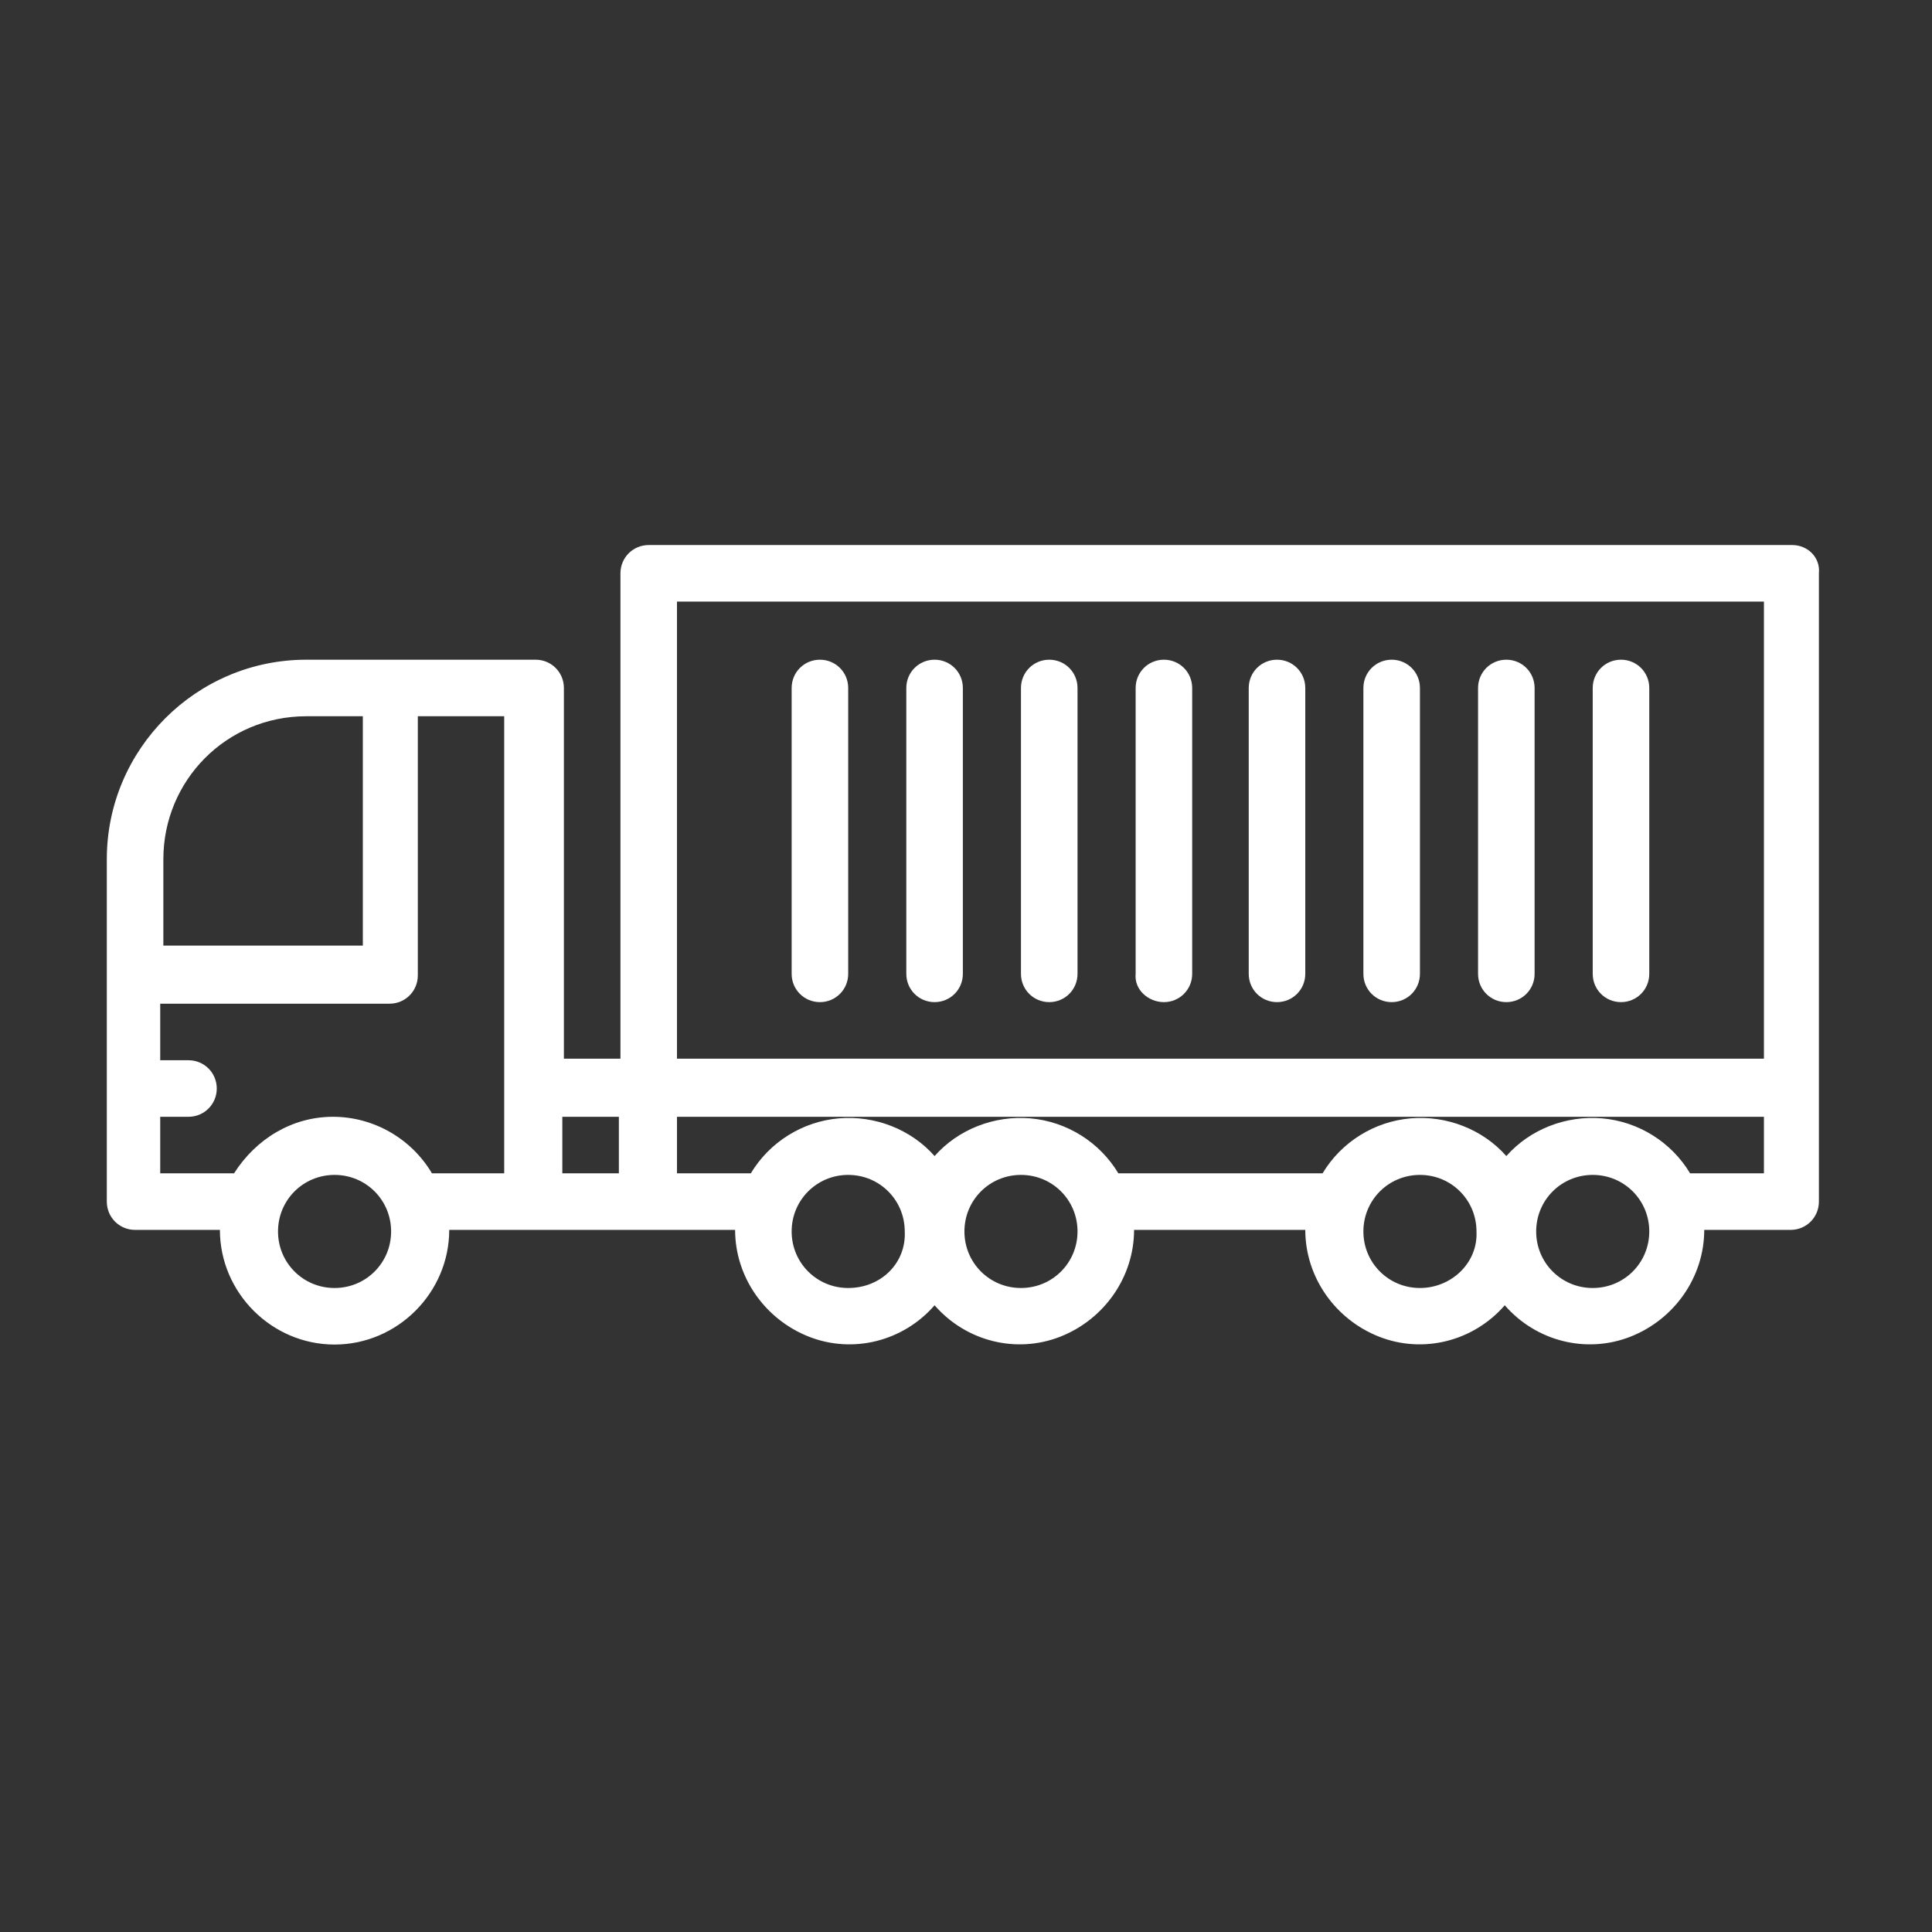
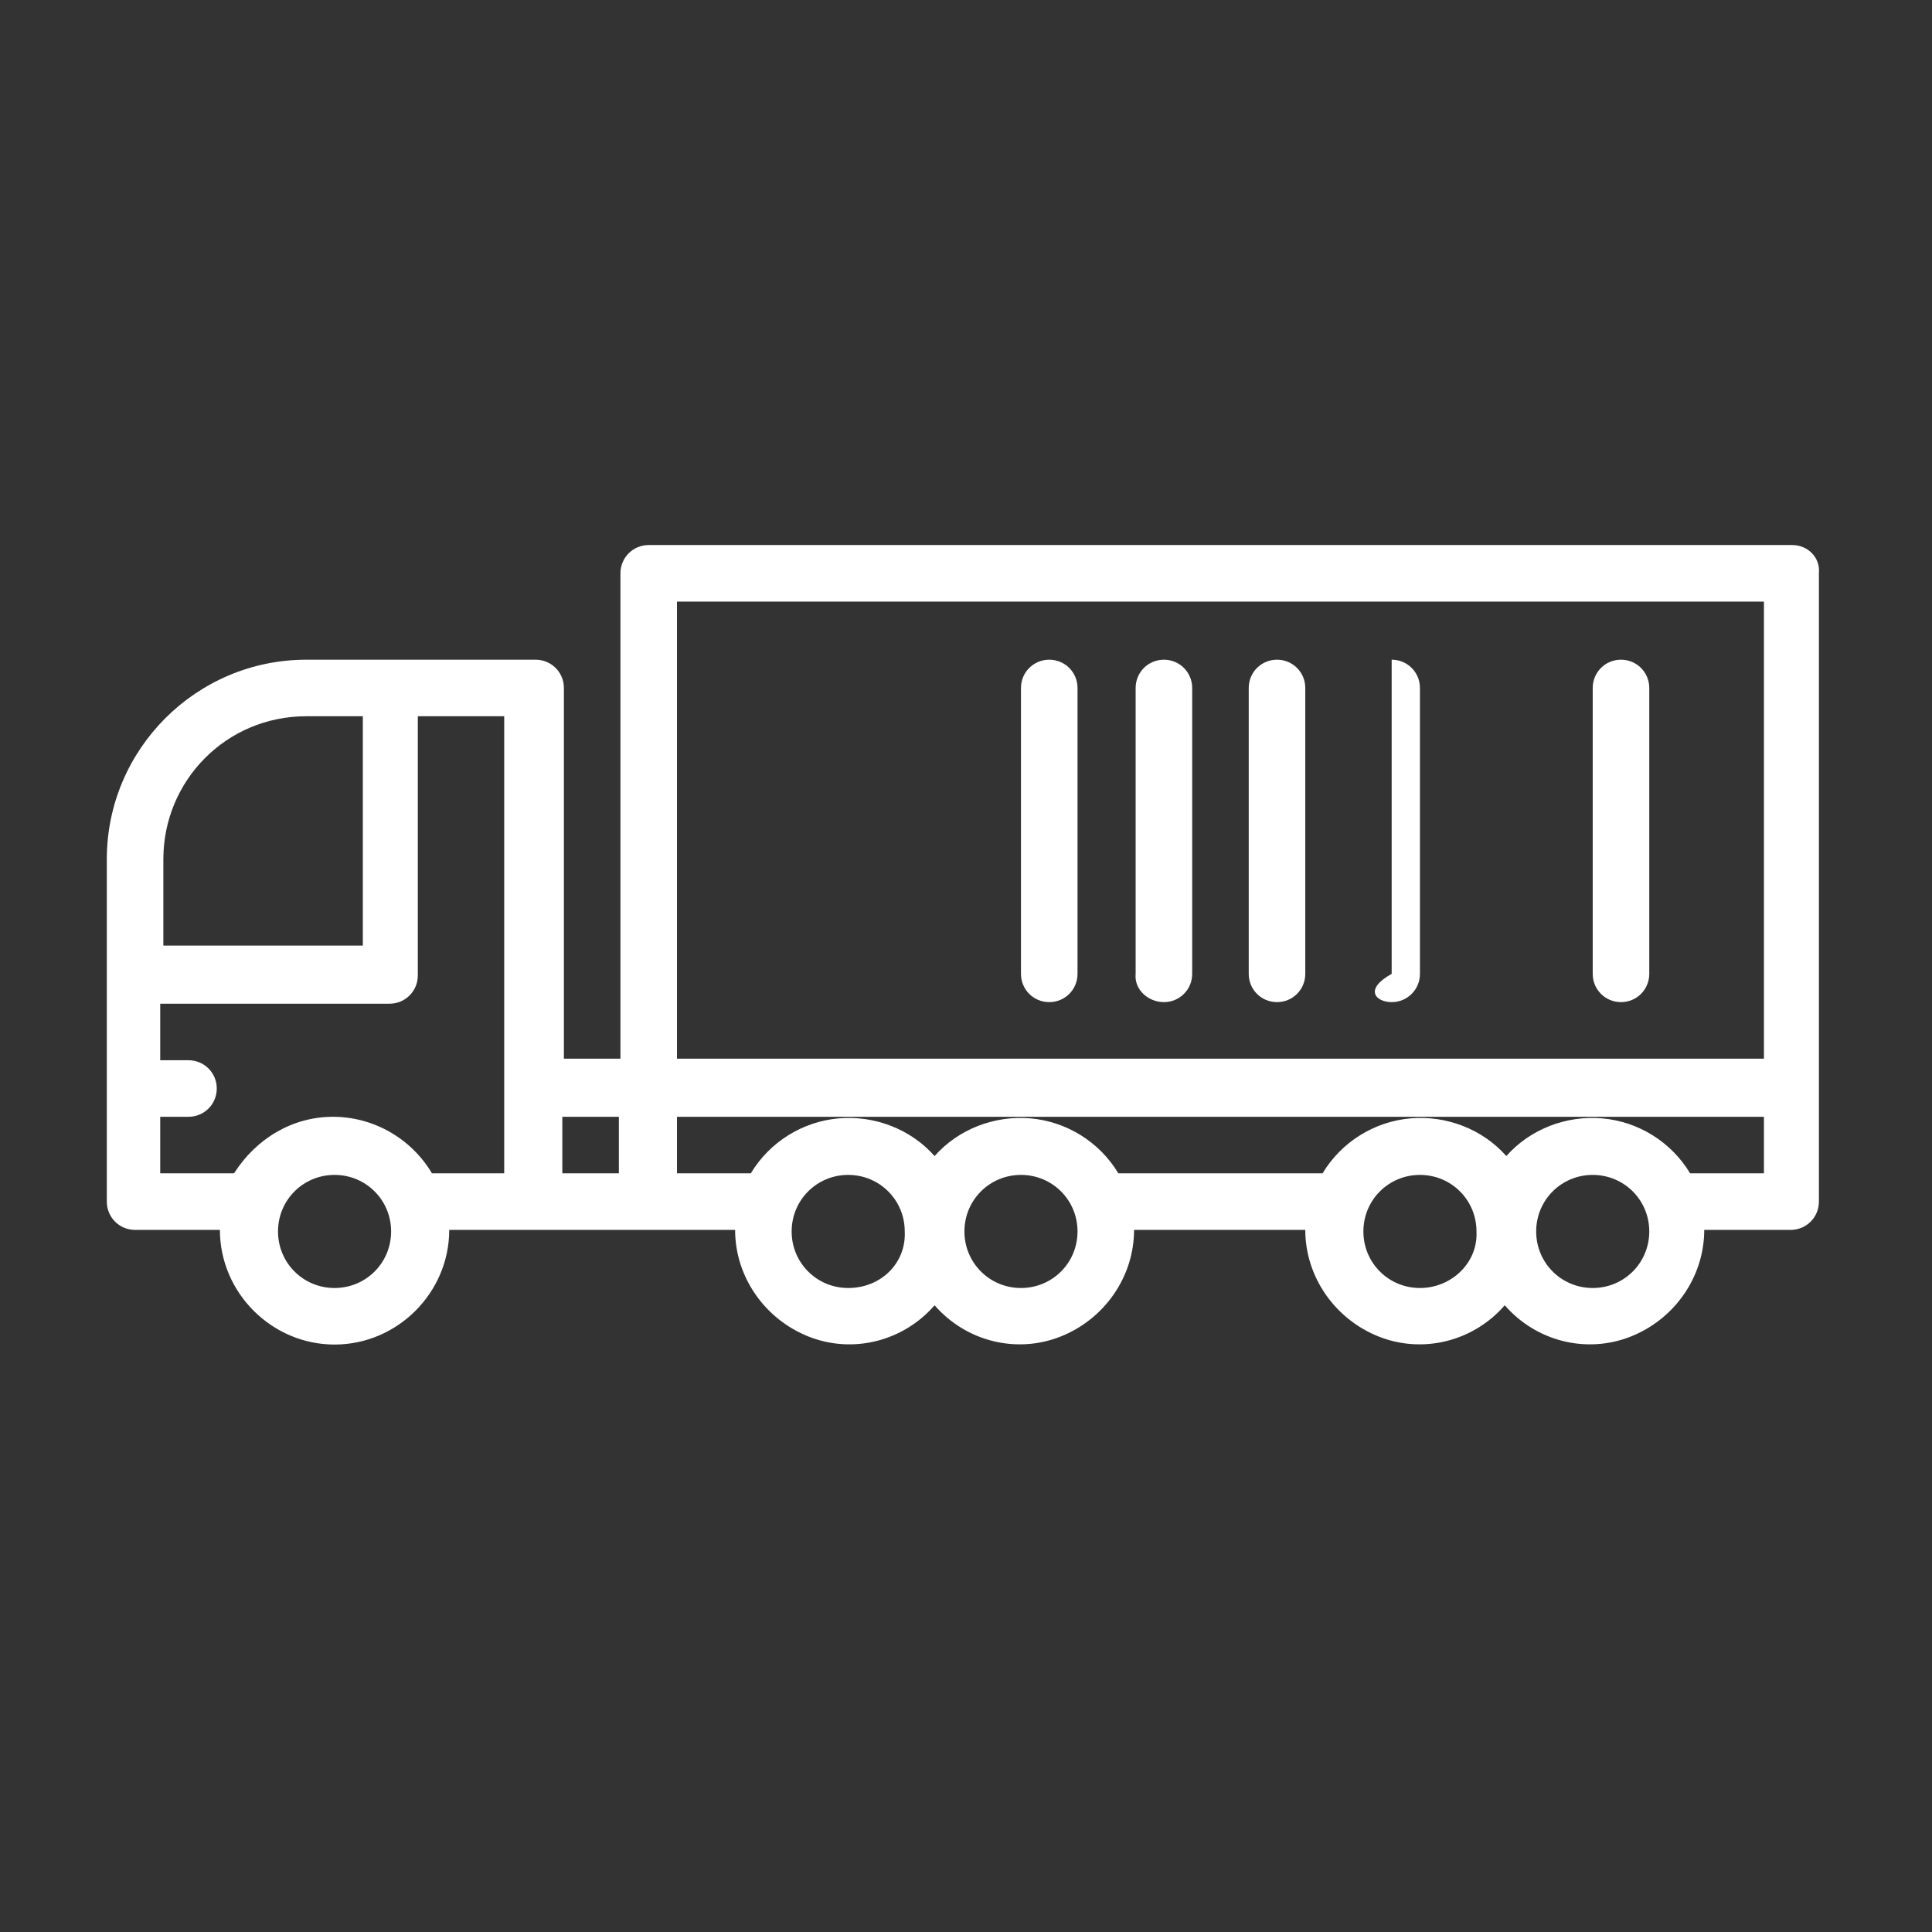
<svg xmlns="http://www.w3.org/2000/svg" version="1.1" id="Capa_1" x="0px" y="0px" viewBox="0 0 123 123" style="enable-background:new 0 0 123 123;" xml:space="preserve">
  <rect x="0" y="0" width="123" height="123" fill="#333333" stroke="none" />
  <style type="text/css">
	.st0{fill:#FFFFFF;}
</style>
  <title>Recurso 4recibe-tu-unidad</title>
  <g>
    <path class="st0" d="M114.1,34.7H41.3c-1,0-1.8,0.8-1.8,1.8v30.9h-3.6V43.8c0-1-0.8-1.8-1.8-1.8H19.5c-7,0-12.7,5.7-12.7,12.7v21.8   c0,1,0.8,1.8,1.8,1.8H14c0,4,3.3,7.3,7.3,7.3s7.3-3.3,7.3-7.3h18.2c0,3,1.9,5.7,4.7,6.8s6,0.3,8-2c2,2.3,5.2,3.1,8,2   s4.7-3.8,4.7-6.8h10.9c0,3,1.9,5.7,4.7,6.8s6,0.3,8-2c2,2.3,5.2,3.1,8,2c2.8-1.1,4.7-3.8,4.7-6.8h5.5c1,0,1.8-0.8,1.8-1.8v-40   C115.9,35.5,115.1,34.7,114.1,34.7z M112.3,38.3v29.1H43.1V38.3H112.3z M19.5,45.6h3.6v14.6H10.4v-5.5   C10.4,49.7,14.4,45.6,19.5,45.6z M21.3,82c-2,0-3.6-1.6-3.6-3.6c0-2,1.6-3.6,3.6-3.6s3.6,1.6,3.6,3.6C24.9,80.4,23.3,82,21.3,82z    M27.5,74.7c-1.3-2.2-3.7-3.6-6.3-3.6s-4.9,1.4-6.3,3.6h-4.7v-3.6h1.8c1,0,1.8-0.8,1.8-1.8c0-1-0.8-1.8-1.8-1.8h-1.8v-3.6h14.6   c1,0,1.8-0.8,1.8-1.8V45.6h5.5v29.1H27.5z M35.8,71.1h3.6v3.6h-3.6V71.1z M54,82c-2,0-3.6-1.6-3.6-3.6c0-2,1.6-3.6,3.6-3.6   c2,0,3.6,1.6,3.6,3.6C57.7,80.4,56.1,82,54,82z M65,82c-2,0-3.6-1.6-3.6-3.6c0-2,1.6-3.6,3.6-3.6c2,0,3.6,1.6,3.6,3.6   C68.6,80.4,67,82,65,82z M90.4,82c-2,0-3.6-1.6-3.6-3.6c0-2,1.6-3.6,3.6-3.6s3.6,1.6,3.6,3.6C94.1,80.4,92.4,82,90.4,82z M101.4,82   c-2,0-3.6-1.6-3.6-3.6c0-2,1.6-3.6,3.6-3.6c2,0,3.6,1.6,3.6,3.6C105,80.4,103.4,82,101.4,82z M112.3,74.7h-4.7   c-1.2-2-3.3-3.3-5.6-3.5s-4.6,0.7-6.1,2.4c-1.5-1.7-3.8-2.6-6.1-2.4c-2.3,0.2-4.4,1.5-5.6,3.5h-13c-1.2-2-3.3-3.3-5.6-3.5   c-2.3-0.2-4.6,0.7-6.1,2.4c-1.5-1.7-3.8-2.6-6.1-2.4s-4.4,1.5-5.6,3.5h-4.7v-3.6h69.2V74.7z" />
-     <path class="st0" d="M52.2,63.8c1,0,1.8-0.8,1.8-1.8V43.8c0-1-0.8-1.8-1.8-1.8c-1,0-1.8,0.8-1.8,1.8V62   C50.4,63,51.2,63.8,52.2,63.8z" />
-     <path class="st0" d="M59.5,63.8c1,0,1.8-0.8,1.8-1.8V43.8c0-1-0.8-1.8-1.8-1.8c-1,0-1.8,0.8-1.8,1.8V62   C57.7,63,58.5,63.8,59.5,63.8z" />
    <path class="st0" d="M66.8,63.8c1,0,1.8-0.8,1.8-1.8V43.8c0-1-0.8-1.8-1.8-1.8S65,42.8,65,43.8V62C65,63,65.8,63.8,66.8,63.8z" />
    <path class="st0" d="M74.1,63.8c1,0,1.8-0.8,1.8-1.8V43.8c0-1-0.8-1.8-1.8-1.8s-1.8,0.8-1.8,1.8V62C72.2,63,73.1,63.8,74.1,63.8z" />
    <path class="st0" d="M81.3,63.8c1,0,1.8-0.8,1.8-1.8V43.8c0-1-0.8-1.8-1.8-1.8s-1.8,0.8-1.8,1.8V62C79.5,63,80.3,63.8,81.3,63.8z" />
-     <path class="st0" d="M88.6,63.8c1,0,1.8-0.8,1.8-1.8V43.8c0-1-0.8-1.8-1.8-1.8s-1.8,0.8-1.8,1.8V62C86.8,63,87.6,63.8,88.6,63.8z" />
-     <path class="st0" d="M95.9,63.8c1,0,1.8-0.8,1.8-1.8V43.8c0-1-0.8-1.8-1.8-1.8s-1.8,0.8-1.8,1.8V62C94.1,63,94.9,63.8,95.9,63.8z" />
+     <path class="st0" d="M88.6,63.8c1,0,1.8-0.8,1.8-1.8V43.8c0-1-0.8-1.8-1.8-1.8V62C86.8,63,87.6,63.8,88.6,63.8z" />
    <path class="st0" d="M103.2,63.8c1,0,1.8-0.8,1.8-1.8V43.8c0-1-0.8-1.8-1.8-1.8s-1.8,0.8-1.8,1.8V62   C101.4,63,102.2,63.8,103.2,63.8z" />
  </g>
</svg>